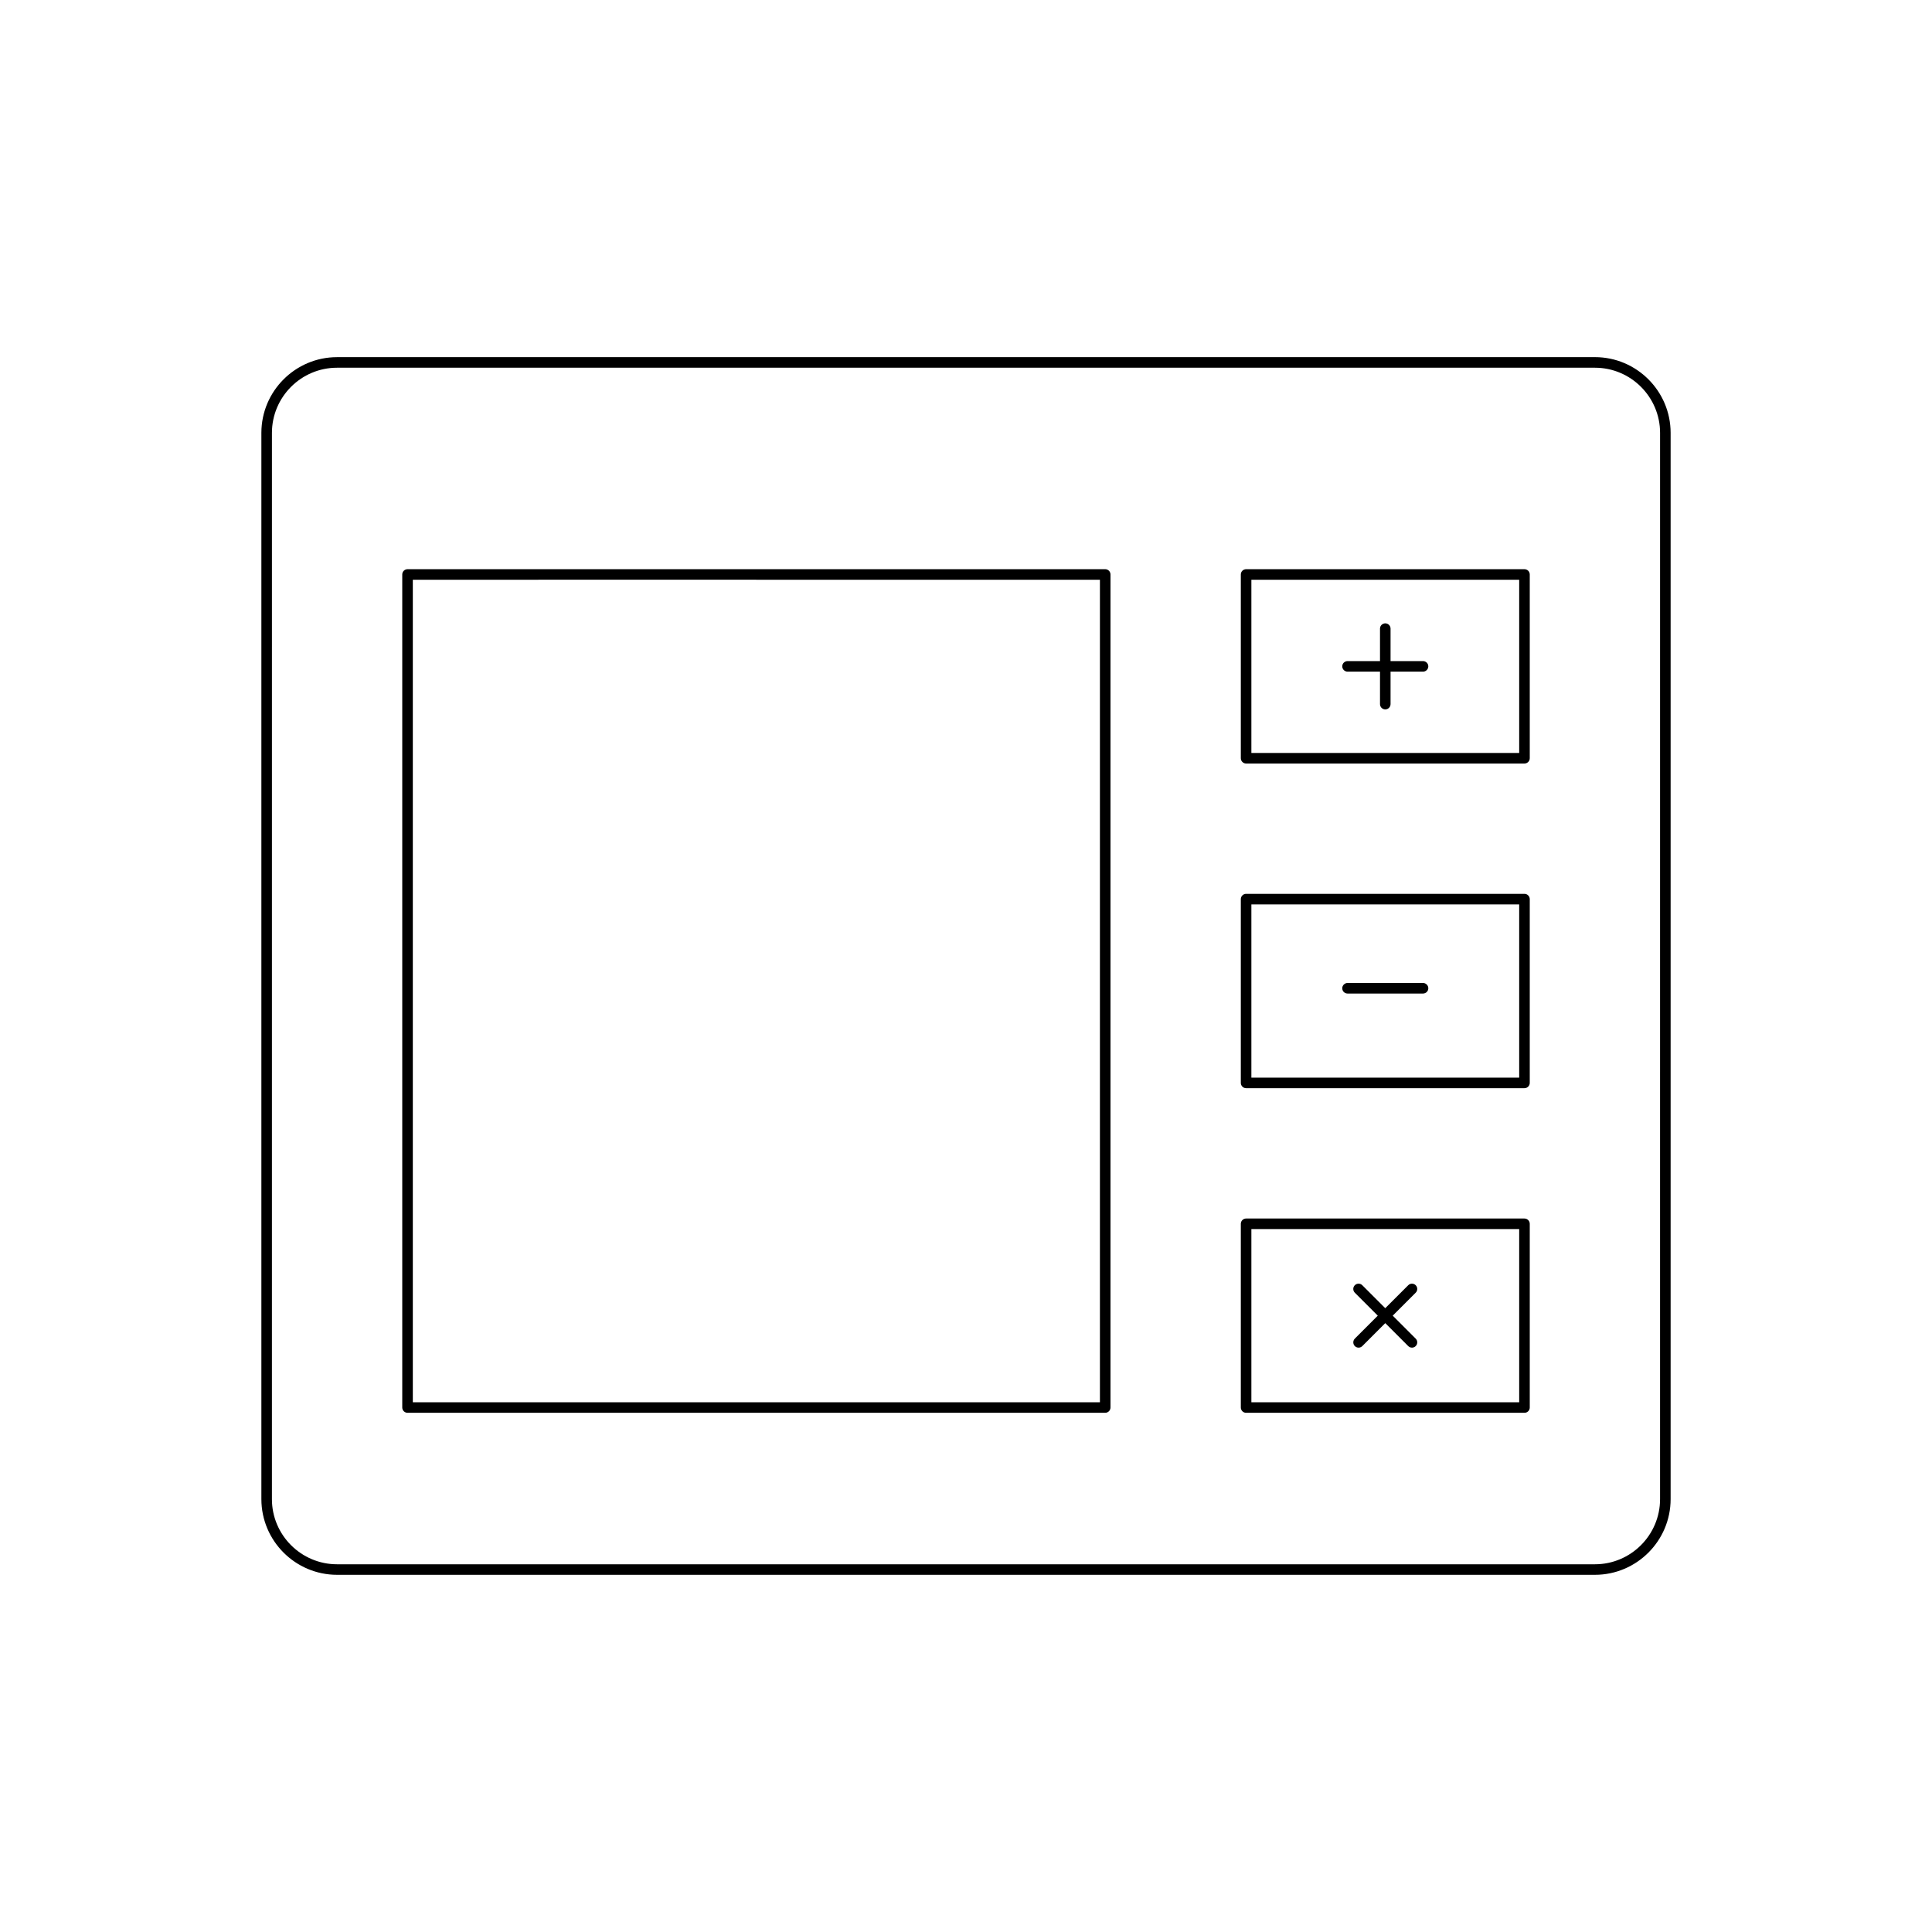
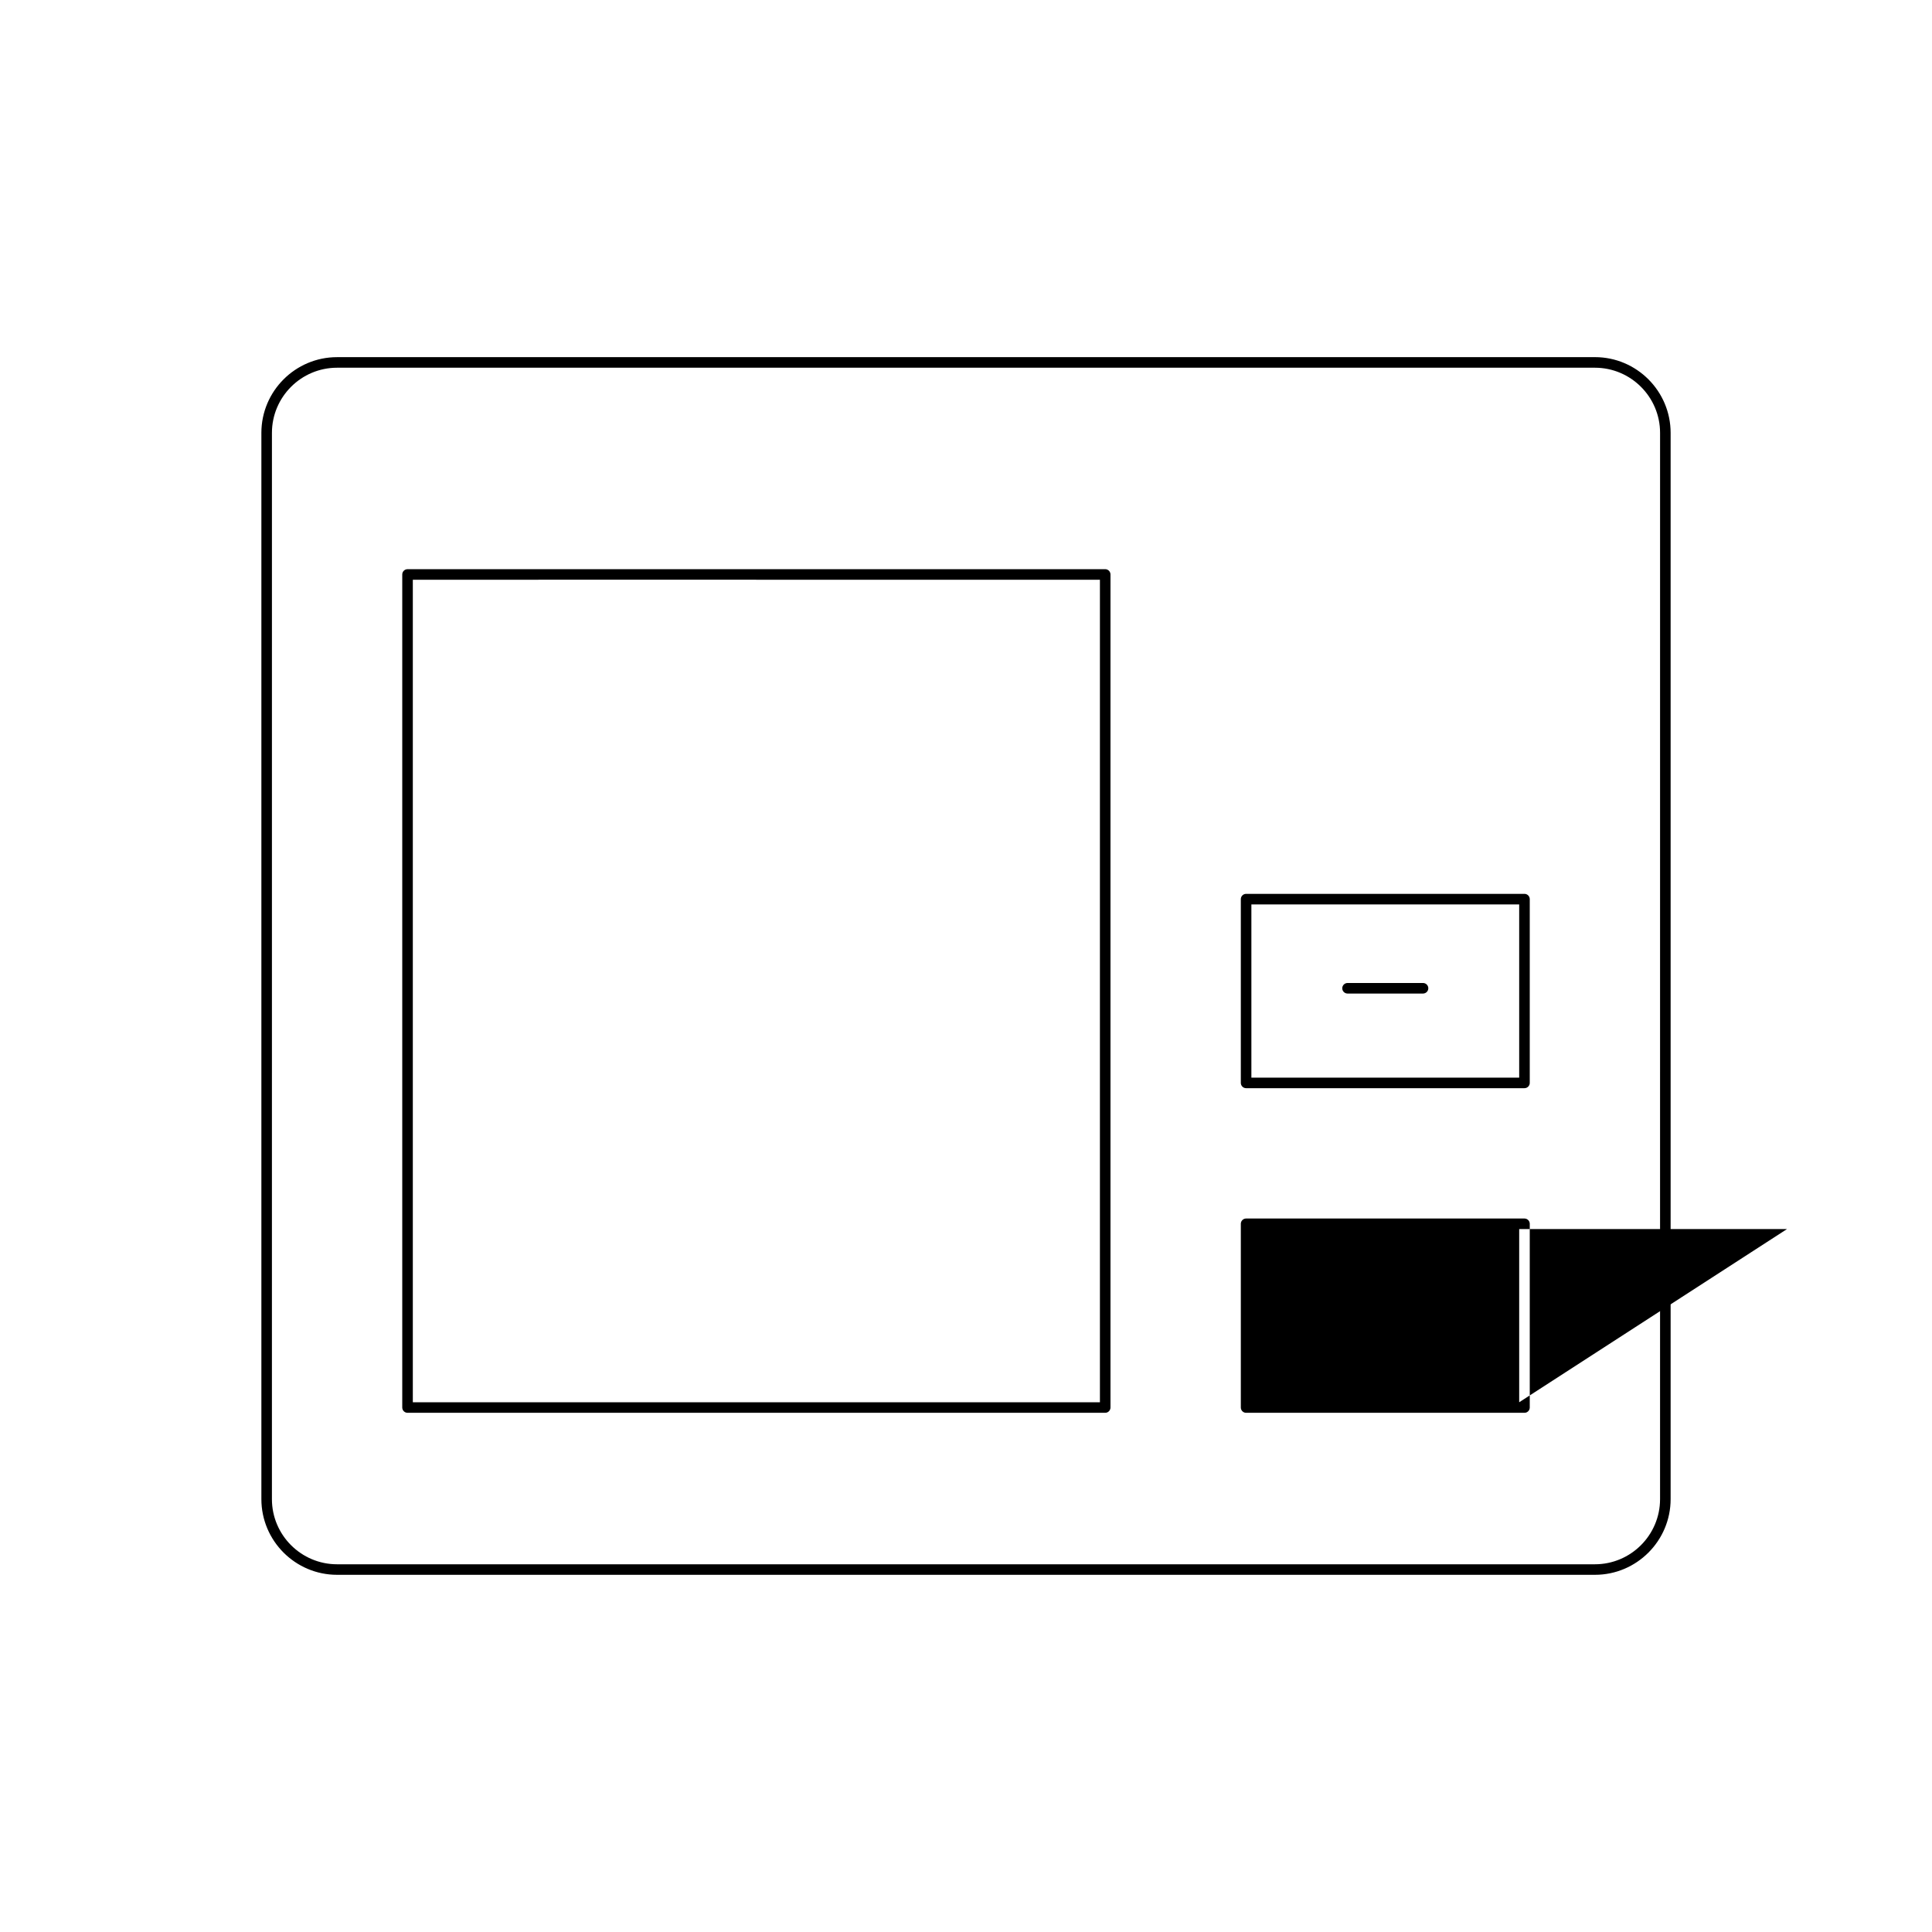
<svg xmlns="http://www.w3.org/2000/svg" fill="#000000" width="800px" height="800px" version="1.1" viewBox="144 144 512 512">
  <g>
    <path d="m436.89 294.84h-184.89c-0.77 0-1.398 0.629-1.398 1.398v220.77c0 0.77 0.629 1.398 1.398 1.398h184.89c0.77 0 1.398-0.629 1.398-1.398v-220.77c0-0.773-0.629-1.402-1.402-1.402zm-1.398 220.77h-182.09v-217.97l90.758-0.016c0.082 0.016 0.301 0.016 0.383 0.016h90.949z" />
-     <path d="m548 466.92h-73.77c-0.77 0-1.398 0.629-1.398 1.398v48.691c0 0.77 0.629 1.398 1.398 1.398h73.773c0.77 0 1.398-0.629 1.398-1.398v-48.691c0-0.77-0.629-1.398-1.402-1.398zm-1.398 48.691h-70.973v-45.895h70.973z" />
+     <path d="m548 466.92h-73.77c-0.77 0-1.398 0.629-1.398 1.398v48.691c0 0.77 0.629 1.398 1.398 1.398h73.773c0.77 0 1.398-0.629 1.398-1.398v-48.691c0-0.77-0.629-1.398-1.402-1.398zm-1.398 48.691v-45.895h70.973z" />
    <path d="m548 380.88h-73.77c-0.77 0-1.398 0.629-1.398 1.398v48.703c0 0.77 0.629 1.398 1.398 1.398h73.773c0.77 0 1.398-0.629 1.398-1.398v-48.703c0-0.77-0.629-1.398-1.402-1.398zm-1.398 48.703h-70.973v-45.902h70.973z" />
-     <path d="m548 294.84h-73.77c-0.77 0-1.398 0.629-1.398 1.398v48.703c0 0.77 0.629 1.398 1.398 1.398h73.773c0.77 0 1.398-0.629 1.398-1.398v-48.703c0-0.77-0.629-1.398-1.402-1.398zm-1.398 48.703h-70.973v-45.902h70.973z" />
    <path d="m566.67 238.65h-333.34c-11.066 0-20.062 9.004-20.062 20.066v282.56c0 11.066 9 20.066 20.062 20.066h333.34c11.066 0 20.062-9.004 20.062-20.066v-282.56c0-11.066-9-20.07-20.062-20.07zm17.262 302.63c0 9.523-7.746 17.27-17.266 17.27h-333.34c-9.516 0-17.266-7.746-17.266-17.27l0.004-282.56c0-9.523 7.746-17.27 17.266-17.27h333.34c9.516 0 17.266 7.746 17.266 17.27z" />
-     <path d="m501.11 321.99h8.605v8.609c0 0.77 0.629 1.398 1.398 1.398s1.398-0.629 1.398-1.398v-8.609h8.605c0.77 0 1.398-0.629 1.398-1.398 0-0.77-0.629-1.398-1.398-1.398h-8.605v-8.605c0-0.77-0.629-1.398-1.398-1.398s-1.398 0.629-1.398 1.398v8.605h-8.605c-0.77 0-1.398 0.629-1.398 1.398 0 0.77 0.629 1.398 1.398 1.398z" />
    <path d="m501.11 407.3h20.008c0.77 0 1.398-0.629 1.398-1.398 0-0.77-0.629-1.398-1.398-1.398h-20.008c-0.77 0-1.398 0.629-1.398 1.398 0 0.77 0.629 1.398 1.398 1.398z" />
-     <path d="m503.05 500.73c0.273 0.273 0.629 0.41 0.988 0.41s0.715-0.137 0.988-0.41l6.086-6.086 6.086 6.086c0.273 0.273 0.629 0.41 0.988 0.41s0.715-0.137 0.988-0.41c0.547-0.547 0.547-1.434 0-1.98l-6.086-6.086 6.086-6.086c0.547-0.547 0.547-1.434 0-1.98-0.547-0.547-1.434-0.547-1.98 0l-6.086 6.086-6.086-6.086c-0.547-0.547-1.434-0.547-1.98 0-0.547 0.547-0.547 1.434 0 1.98l6.086 6.086-6.086 6.086c-0.539 0.547-0.539 1.434 0.008 1.98z" />
  </g>
</svg>